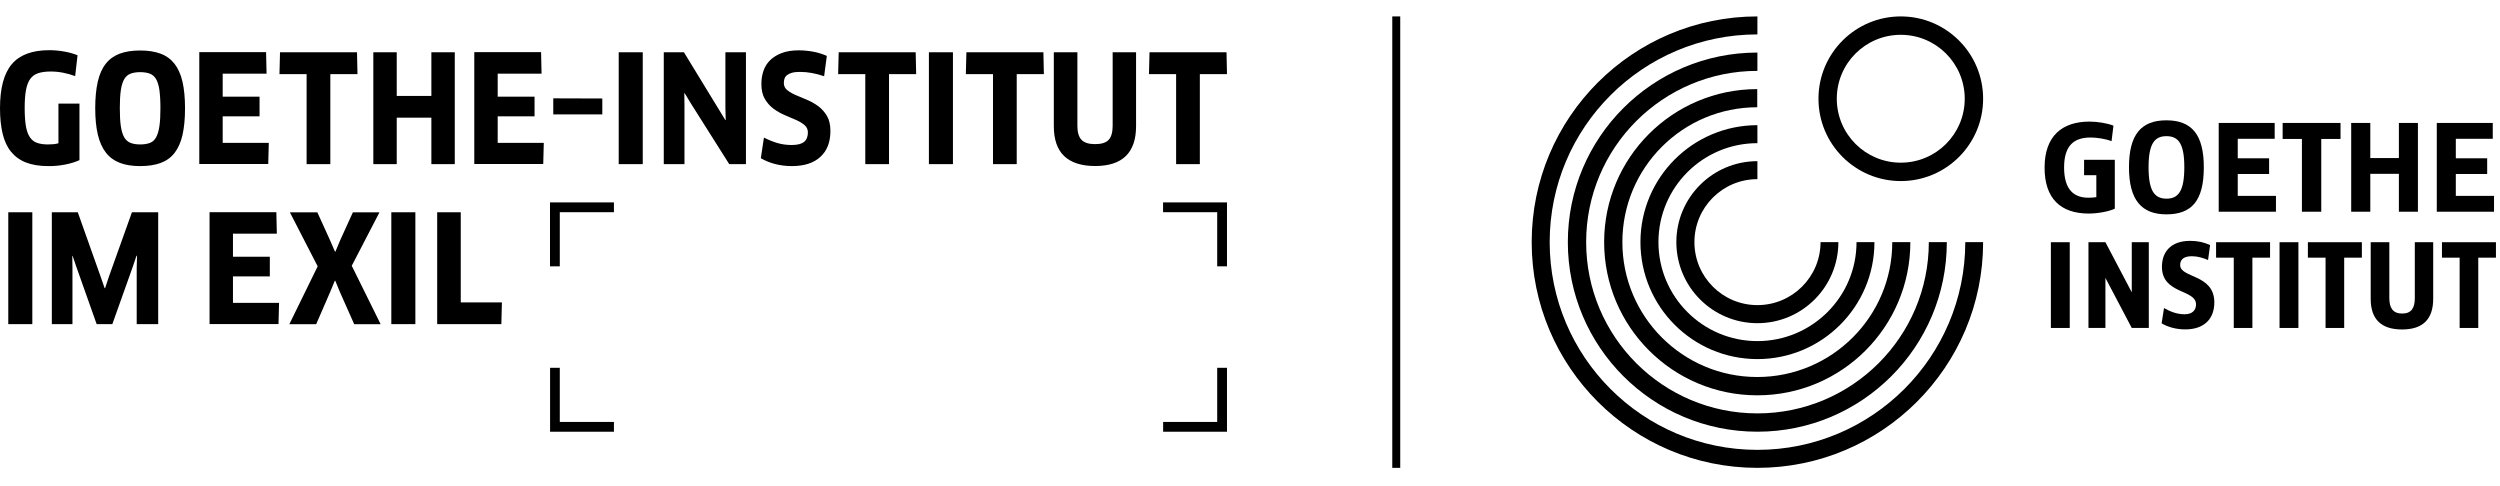
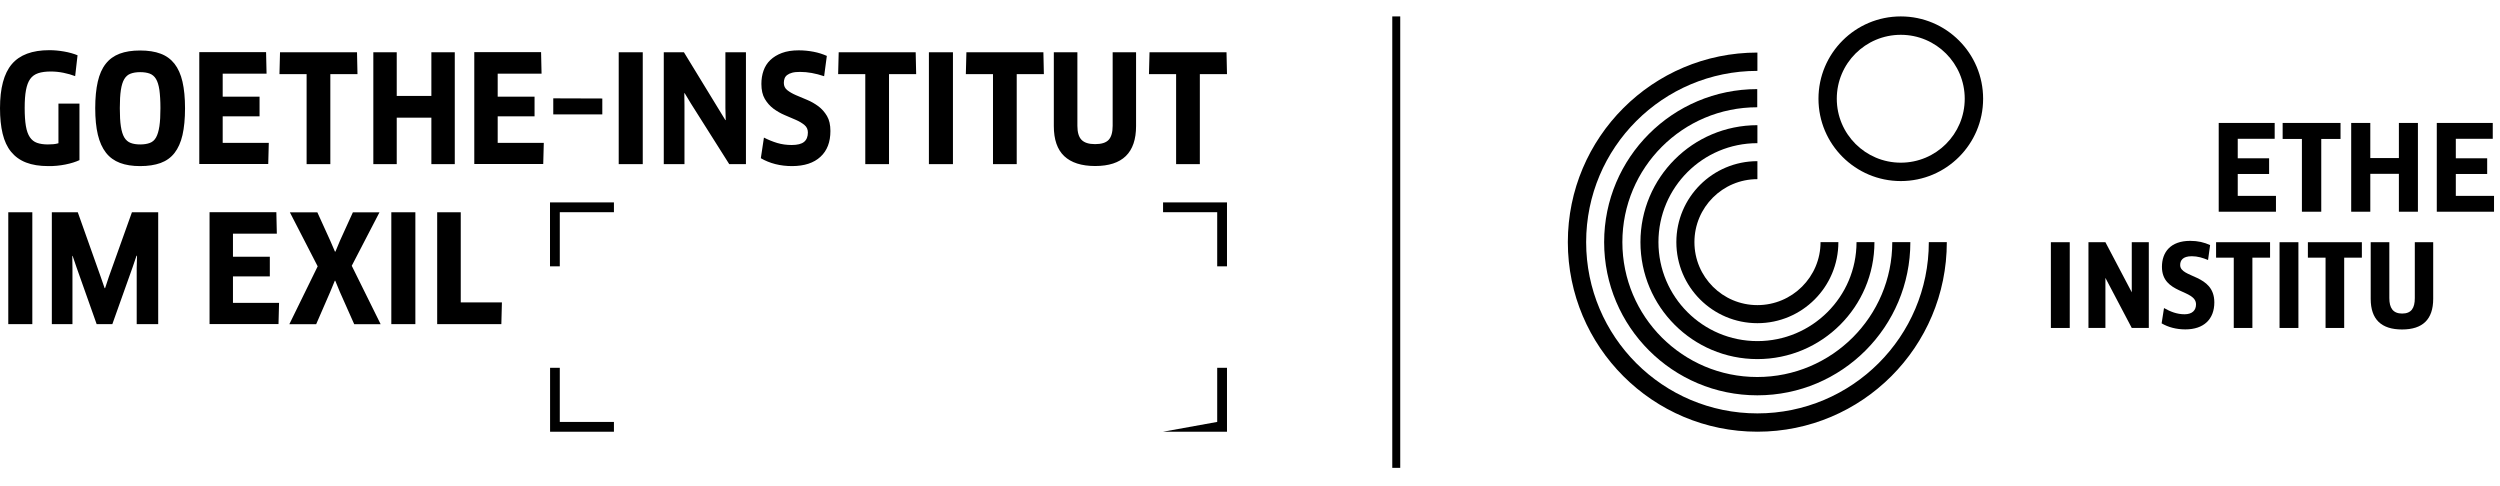
<svg xmlns="http://www.w3.org/2000/svg" width="100%" height="100%" viewBox="0 0 314 61" version="1.1" xml:space="preserve" style="fill-rule:evenodd;clip-rule:evenodd;">
  <g transform="matrix(1,0,0,1,-13.33,-12.108)">
    <g>
      <path d="M252.07,34.85C257.78,34.85 262.41,30.22 262.41,24.51C262.41,18.8 257.78,14.17 252.07,14.17C246.36,14.17 241.73,18.8 241.73,24.51C241.73,30.22 246.36,34.85 252.07,34.85ZM252.07,16.48C256.51,16.48 260.1,20.08 260.1,24.51C260.1,28.95 256.5,32.54 252.07,32.54C247.63,32.54 244.03,28.94 244.03,24.51C244.03,20.07 247.63,16.48 252.07,16.48Z" style="fill-rule:nonzero;" />
      <path d="M226.15,42.52C226.15,38.15 229.69,34.61 234.06,34.61L234.06,32.35C228.44,32.35 223.88,36.9 223.88,42.52C223.88,48.14 228.44,52.7 234.06,52.7C239.68,52.7 244.23,48.14 244.23,42.52L241.99,42.52C241.99,46.89 238.43,50.43 234.06,50.43C229.69,50.43 226.15,46.89 226.15,42.52Z" style="fill-rule:nonzero;" />
      <path d="M219.37,42.52C219.37,50.63 225.95,57.21 234.06,57.21C242.17,57.21 248.76,50.63 248.76,42.52L246.51,42.52C246.51,49.39 240.92,54.95 234.06,54.95C227.19,54.95 221.63,49.38 221.63,42.52C221.63,35.65 227.2,30.09 234.06,30.09L234.06,27.83C225.95,27.83 219.37,34.41 219.37,42.52Z" style="fill-rule:nonzero;" />
      <path d="M214.81,42.52C214.81,53.15 223.43,61.76 234.05,61.76C244.68,61.76 253.27,53.15 253.27,42.52L251,42.52C251,51.88 243.4,59.46 234.04,59.46C224.68,59.46 217.1,51.88 217.1,42.52C217.1,33.16 224.68,25.58 234.04,25.58L234.04,23.3C223.43,23.3 214.81,31.89 214.81,42.52Z" style="fill-rule:nonzero;" />
      <path d="M234.06,18.71C220.91,18.71 210.25,29.37 210.25,42.52C210.25,55.67 220.91,66.33 234.06,66.33C247.21,66.33 257.85,55.67 257.85,42.52L255.59,42.52C255.59,54.4 245.94,64.03 234.06,64.03C222.18,64.03 212.55,54.4 212.55,42.52C212.55,30.64 222.18,21.01 234.06,21.01L234.06,18.71Z" style="fill-rule:nonzero;" />
-       <path d="M234.06,68.61C219.65,68.61 207.97,56.93 207.97,42.52C207.97,28.11 219.65,16.43 234.06,16.43L234.06,14.17C218.4,14.17 205.71,26.86 205.71,42.52C205.71,58.18 218.4,70.87 234.06,70.87C249.71,70.87 262.41,58.18 262.41,42.52L260.17,42.52C260.16,56.93 248.47,68.61 234.06,68.61Z" style="fill-rule:nonzero;" />
-       <path d="M275.67,38.93C276.8,38.93 278.19,38.68 278.95,38.32L278.95,32.18L275.09,32.18L275.09,34.11L276.63,34.11L276.63,36.87C276.36,36.92 275.95,36.94 275.62,36.94C273.91,36.94 272.58,36.04 272.58,33.14C272.58,30.28 273.92,29.38 275.91,29.38C276.74,29.38 277.84,29.56 278.54,29.84L278.78,27.89C278.01,27.58 276.75,27.38 275.78,27.38C272.34,27.38 270.13,29.18 270.13,33.16C270.12,37.06 272.17,38.93 275.67,38.93Z" style="fill-rule:nonzero;" />
      <path d="M314.63,38.7L317.02,38.7L317.02,27.55L314.63,27.55L314.63,31.96L311.04,31.96L311.04,27.55L308.64,27.55L308.64,38.7L311.04,38.7L311.04,33.94L314.63,33.94L314.63,38.7Z" style="fill-rule:nonzero;" />
      <path d="M304.88,38.7L304.88,29.56L307.3,29.56L307.3,27.55L300.03,27.55L300.03,29.56L302.45,29.56L302.45,38.7L304.88,38.7Z" style="fill-rule:nonzero;" />
      <path d="M294.39,33.96L298.33,33.96L298.33,31.99L294.39,31.99L294.39,29.54L299.03,29.54L299.03,27.55L292,27.55L292,38.7L299.19,38.7L299.19,36.71L294.39,36.71L294.39,33.96Z" style="fill-rule:nonzero;" />
-       <path d="M285.43,39.03C288.6,39.03 290.13,37.33 290.13,33.12C290.13,29 288.6,27.22 285.43,27.22C282.26,27.22 280.73,29 280.73,33.12C280.73,37.24 282.32,39.03 285.43,39.03ZM285.43,29.21C286.95,29.21 287.68,30.16 287.68,33.12C287.68,36.07 286.95,37.06 285.45,37.06C283.93,37.06 283.19,36.08 283.19,33.12C283.19,30.17 283.93,29.21 285.43,29.21Z" style="fill-rule:nonzero;" />
      <path d="M326.58,36.71L321.78,36.71L321.78,33.96L325.72,33.96L325.72,31.99L321.78,31.99L321.78,29.54L326.42,29.54L326.42,27.55L319.39,27.55L319.39,38.7L326.58,38.7L326.58,36.71Z" style="fill-rule:nonzero;" />
      <path d="M291.67,44.47L293.89,44.47L293.89,53.3L296.23,53.3L296.23,44.47L298.45,44.47L298.45,42.53L291.67,42.53L291.67,44.47Z" style="fill-rule:nonzero;" />
      <rect x="270.92" y="42.53" width="2.37" height="10.77" style="fill-rule:nonzero;" />
      <path d="M316.63,49.55C316.63,50.8 316.2,51.49 315.04,51.49C313.89,51.49 313.43,50.79 313.43,49.55L313.43,42.53L311.09,42.53L311.09,49.64C311.09,52.22 312.42,53.49 315.03,53.49C317.61,53.49 318.94,52.23 318.94,49.64L318.94,42.53L316.63,42.53L316.63,49.55Z" style="fill-rule:nonzero;" />
      <path d="M287.16,45.4C287.16,44.84 287.45,44.29 288.62,44.29C289.35,44.29 290.01,44.49 290.66,44.77L290.92,42.89C290.17,42.55 289.4,42.36 288.42,42.36C285.94,42.36 284.87,43.79 284.87,45.62C284.87,49.08 289.15,48.42 289.15,50.34C289.15,51.08 288.68,51.58 287.71,51.58C286.75,51.58 285.93,51.25 285.13,50.8L284.83,52.72C285.66,53.21 286.69,53.48 287.81,53.48C290.14,53.48 291.45,52.19 291.45,50.08C291.44,46.51 287.16,47.06 287.16,45.4Z" style="fill-rule:nonzero;" />
      <path d="M281.08,48.82L277.77,42.53L275.64,42.53L275.64,53.3L277.77,53.3L277.77,47.01L281.08,53.3L283.22,53.3L283.22,42.53L281.08,42.53L281.08,48.82Z" style="fill-rule:nonzero;" />
-       <path d="M320.04,42.53L320.04,44.47L322.26,44.47L322.26,53.3L324.6,53.3L324.6,44.47L326.82,44.47L326.82,42.53L320.04,42.53Z" style="fill-rule:nonzero;" />
      <rect x="299.64" y="42.53" width="2.37" height="10.77" style="fill-rule:nonzero;" />
      <path d="M303.2,44.47L305.42,44.47L305.42,53.3L307.76,53.3L307.76,44.47L309.98,44.47L309.98,42.53L303.2,42.53L303.2,44.47Z" style="fill-rule:nonzero;" />
      <path d="M188.7,70.87L188.7,14.17" style="fill:none;fill-rule:nonzero;stroke:black;stroke-width:1px;" />
-       <path d="M167.44,45.56L167.44,37.53L159.41,37.53L159.41,38.76L166.21,38.76L166.21,45.56L167.44,45.56ZM164.03,21.42L167.44,21.42L167.38,18.67L157.71,18.67L157.64,21.42L161.05,21.42L161.05,32.72L164.03,32.72L164.03,21.42ZM156.02,27.94L156.02,18.67L153.08,18.67L153.08,27.91C153.08,28.73 152.91,29.32 152.57,29.68C152.23,30.04 151.66,30.21 150.87,30.21C150.08,30.21 149.52,30.03 149.17,29.67C148.82,29.31 148.65,28.72 148.65,27.91L148.65,18.67L145.69,18.67L145.69,27.94C145.69,29.64 146.13,30.9 147,31.72C147.87,32.54 149.17,32.96 150.88,32.96C154.31,32.96 156.02,31.29 156.02,27.94ZM141.03,21.42L144.44,21.42L144.38,18.67L134.71,18.67L134.64,21.42L138.05,21.42L138.05,32.72L141.03,32.72L141.03,21.42ZM130,32.72L133.02,32.72L133.02,18.67L130,18.67L130,32.72ZM124.99,21.42L128.4,21.42L128.34,18.67L118.67,18.67L118.6,21.42L122.01,21.42L122.01,32.72L124.99,32.72L124.99,21.42ZM116.38,31.8C117.22,31.03 117.63,29.95 117.63,28.56C117.63,27.8 117.49,27.17 117.2,26.68C116.91,26.19 116.55,25.78 116.11,25.45C115.67,25.13 115.21,24.86 114.7,24.65C114.2,24.44 113.73,24.25 113.3,24.06C112.86,23.87 112.5,23.66 112.21,23.43C111.92,23.2 111.78,22.9 111.78,22.52C111.78,22.32 111.81,22.14 111.87,21.97C111.93,21.8 112.04,21.65 112.2,21.53C112.36,21.41 112.56,21.31 112.83,21.24C113.09,21.17 113.42,21.14 113.82,21.14C114.77,21.14 115.77,21.32 116.84,21.68L117.18,19.13C116.69,18.91 116.14,18.73 115.52,18.61C114.9,18.49 114.27,18.43 113.64,18.43C112.83,18.43 112.13,18.54 111.54,18.76C110.95,18.98 110.47,19.28 110.08,19.65C109.69,20.02 109.41,20.47 109.23,20.98C109.05,21.49 108.96,22.05 108.96,22.65C108.96,23.41 109.1,24.04 109.39,24.53C109.68,25.02 110.04,25.43 110.48,25.76C110.92,26.08 111.38,26.35 111.88,26.56C112.38,26.77 112.85,26.97 113.28,27.16C113.72,27.35 114.08,27.57 114.37,27.81C114.66,28.05 114.8,28.36 114.8,28.75C114.8,29.27 114.64,29.67 114.32,29.93C114,30.19 113.49,30.32 112.77,30.32C112.13,30.32 111.53,30.24 110.96,30.07C110.39,29.9 109.83,29.67 109.28,29.39L108.89,31.98C109.44,32.3 110.05,32.55 110.72,32.72C111.39,32.89 112.09,32.97 112.83,32.97C114.36,32.96 115.54,32.58 116.38,31.8ZM104.92,32.72L107.02,32.72L107.02,18.67L104.44,18.67L104.44,25.68L104.48,27.18L104.44,27.2L99.23,18.67L96.7,18.67L96.7,32.72L99.3,32.72L99.3,25.34L99.28,23.82L99.32,23.8L100.11,25.11L104.92,32.72ZM91.04,32.72L94.06,32.72L94.06,18.67L91.04,18.67L91.04,32.72ZM83.64,38.76L90.44,38.76L90.44,37.53L82.41,37.53L82.41,45.56L83.64,45.56L83.64,38.76ZM82.82,26.48L88.98,26.48L88.98,24.48L82.82,24.46L82.82,26.48ZM83.65,58.3L82.42,58.3L82.42,66.33L90.44,66.33L90.44,65.1L83.64,65.1L83.64,58.3L83.65,58.3ZM75.84,30.06L75.84,26.72L80.47,26.72L80.47,24.25L75.84,24.25L75.84,21.36L81.35,21.36L81.29,18.66L72.9,18.66L72.9,32.71L81.56,32.71L81.63,30.05L75.84,30.05L75.84,30.06ZM76.37,50.09L71.2,50.09L71.2,38.77L68.24,38.77L68.24,52.82L76.3,52.82L76.37,50.09ZM67.51,32.72L70.45,32.72L70.45,18.67L67.51,18.67L67.51,24.16L63.16,24.16L63.16,18.67L60.22,18.67L60.22,32.72L63.16,32.72L63.16,26.89L67.51,26.89L67.51,32.72ZM54.82,21.42L58.23,21.42L58.17,18.67L48.5,18.67L48.43,21.42L51.84,21.42L51.84,32.72L54.82,32.72L54.82,21.42ZM42.59,50.16L42.59,46.82L47.22,46.82L47.22,44.35L42.59,44.35L42.59,41.46L48.1,41.46L48.04,38.76L39.65,38.76L39.65,52.81L48.31,52.81L48.38,50.15L42.59,50.15L42.59,50.16ZM41.3,30.06L41.3,26.72L45.93,26.72L45.93,24.25L41.3,24.25L41.3,21.36L46.81,21.36L46.75,18.66L38.36,18.66L38.36,32.71L47.02,32.71L47.09,30.05L41.3,30.05L41.3,30.06ZM36.25,29.07C36.46,28.15 36.57,27.02 36.57,25.7C36.57,24.4 36.46,23.29 36.25,22.37C36.04,21.45 35.7,20.7 35.25,20.12C34.79,19.54 34.21,19.11 33.5,18.85C32.79,18.58 31.93,18.45 30.93,18.45C29.93,18.45 29.08,18.58 28.36,18.85C27.65,19.12 27.06,19.54 26.61,20.12C26.15,20.7 25.82,21.45 25.61,22.37C25.4,23.29 25.29,24.4 25.29,25.7C25.29,27 25.4,28.11 25.62,29.03C25.84,29.95 26.18,30.7 26.64,31.29C27.1,31.88 27.69,32.3 28.4,32.57C29.11,32.84 29.96,32.97 30.93,32.97C31.93,32.97 32.78,32.84 33.5,32.58C34.21,32.32 34.8,31.9 35.25,31.32C35.7,30.74 36.04,29.99 36.25,29.07ZM33.48,25.69C33.48,26.61 33.44,27.37 33.35,27.97C33.26,28.56 33.12,29.03 32.93,29.37C32.74,29.71 32.48,29.94 32.15,30.06C31.83,30.18 31.43,30.25 30.95,30.25C30.48,30.25 30.07,30.19 29.74,30.06C29.41,29.94 29.14,29.7 28.94,29.37C28.74,29.03 28.6,28.57 28.51,27.98C28.42,27.39 28.38,26.63 28.38,25.69C28.38,24.77 28.42,24.01 28.51,23.42C28.6,22.83 28.74,22.37 28.94,22.04C29.14,21.71 29.4,21.48 29.73,21.36C30.05,21.24 30.45,21.17 30.93,21.17C31.4,21.17 31.8,21.23 32.13,21.35C32.45,21.47 32.72,21.69 32.92,22.02C33.12,22.35 33.26,22.81 33.35,23.4C33.43,24 33.48,24.76 33.48,25.69ZM21.54,32.77C22.25,32.63 22.84,32.44 23.31,32.22L23.31,25.12L20.67,25.12L20.67,30.1C20.47,30.16 20.26,30.2 20.04,30.22C19.82,30.24 19.59,30.25 19.34,30.25C18.8,30.25 18.35,30.18 17.98,30.05C17.61,29.92 17.31,29.68 17.08,29.34C16.85,29 16.68,28.53 16.58,27.93C16.48,27.34 16.43,26.58 16.43,25.67C16.43,24.77 16.48,24.03 16.59,23.44C16.7,22.85 16.87,22.38 17.12,22.03C17.37,21.68 17.71,21.44 18.13,21.3C18.55,21.16 19.08,21.09 19.7,21.09C20.22,21.09 20.76,21.14 21.3,21.25C21.84,21.36 22.33,21.5 22.77,21.67L23.07,19.05C22.58,18.85 22.02,18.69 21.39,18.58C20.76,18.47 20.14,18.41 19.53,18.41C17.37,18.41 15.8,19 14.81,20.17C13.82,21.34 13.33,23.19 13.33,25.7C13.33,26.92 13.44,27.99 13.66,28.9C13.88,29.81 14.23,30.57 14.72,31.17C15.21,31.77 15.83,32.22 16.6,32.52C17.37,32.82 18.3,32.97 19.4,32.97C20.12,32.98 20.83,32.91 21.54,32.77ZM17.39,38.77L14.37,38.77L14.37,52.82L17.39,52.82L17.39,38.77ZM23.1,38.77L19.84,38.77L19.84,52.82L22.43,52.82L22.43,45.78L22.41,44.26L22.45,44.24L22.94,45.68L25.47,52.82L27.44,52.82L29.99,45.66L30.48,44.22L30.54,44.24L30.5,45.76L30.5,52.82L33.2,52.82L33.2,38.77L29.9,38.77L27,46.88L26.53,48.3L26.47,48.3L25.98,46.88L23.1,38.77ZM53.23,45.56L49.67,52.83L53.04,52.83L54.8,48.78L55.38,47.37L55.44,47.37L56.02,48.78L57.82,52.83L61.14,52.83L57.51,45.49L60.99,38.78L57.65,38.78L56.04,42.32L55.46,43.71L55.4,43.71L54.8,42.32L53.19,38.78L49.74,38.78L53.23,45.56ZM65.5,38.77L62.48,38.77L62.48,52.82L65.5,52.82L65.5,38.77ZM166.22,65.1L159.42,65.1L159.42,66.33L167.44,66.33L167.44,58.3L166.21,58.3L166.21,65.1L166.22,65.1Z" style="fill-rule:nonzero;" />
+       <path d="M167.44,45.56L167.44,37.53L159.41,37.53L159.41,38.76L166.21,38.76L166.21,45.56L167.44,45.56ZM164.03,21.42L167.44,21.42L167.38,18.67L157.71,18.67L157.64,21.42L161.05,21.42L161.05,32.72L164.03,32.72L164.03,21.42ZM156.02,27.94L156.02,18.67L153.08,18.67L153.08,27.91C153.08,28.73 152.91,29.32 152.57,29.68C152.23,30.04 151.66,30.21 150.87,30.21C150.08,30.21 149.52,30.03 149.17,29.67C148.82,29.31 148.65,28.72 148.65,27.91L148.65,18.67L145.69,18.67L145.69,27.94C145.69,29.64 146.13,30.9 147,31.72C147.87,32.54 149.17,32.96 150.88,32.96C154.31,32.96 156.02,31.29 156.02,27.94ZM141.03,21.42L144.44,21.42L144.38,18.67L134.71,18.67L134.64,21.42L138.05,21.42L138.05,32.72L141.03,32.72L141.03,21.42ZM130,32.72L133.02,32.72L133.02,18.67L130,18.67L130,32.72ZM124.99,21.42L128.4,21.42L128.34,18.67L118.67,18.67L118.6,21.42L122.01,21.42L122.01,32.72L124.99,32.72L124.99,21.42ZM116.38,31.8C117.22,31.03 117.63,29.95 117.63,28.56C117.63,27.8 117.49,27.17 117.2,26.68C116.91,26.19 116.55,25.78 116.11,25.45C115.67,25.13 115.21,24.86 114.7,24.65C114.2,24.44 113.73,24.25 113.3,24.06C112.86,23.87 112.5,23.66 112.21,23.43C111.92,23.2 111.78,22.9 111.78,22.52C111.78,22.32 111.81,22.14 111.87,21.97C111.93,21.8 112.04,21.65 112.2,21.53C112.36,21.41 112.56,21.31 112.83,21.24C113.09,21.17 113.42,21.14 113.82,21.14C114.77,21.14 115.77,21.32 116.84,21.68L117.18,19.13C116.69,18.91 116.14,18.73 115.52,18.61C114.9,18.49 114.27,18.43 113.64,18.43C112.83,18.43 112.13,18.54 111.54,18.76C110.95,18.98 110.47,19.28 110.08,19.65C109.69,20.02 109.41,20.47 109.23,20.98C109.05,21.49 108.96,22.05 108.96,22.65C108.96,23.41 109.1,24.04 109.39,24.53C109.68,25.02 110.04,25.43 110.48,25.76C110.92,26.08 111.38,26.35 111.88,26.56C112.38,26.77 112.85,26.97 113.28,27.16C113.72,27.35 114.08,27.57 114.37,27.81C114.66,28.05 114.8,28.36 114.8,28.75C114.8,29.27 114.64,29.67 114.32,29.93C114,30.19 113.49,30.32 112.77,30.32C112.13,30.32 111.53,30.24 110.96,30.07C110.39,29.9 109.83,29.67 109.28,29.39L108.89,31.98C109.44,32.3 110.05,32.55 110.72,32.72C111.39,32.89 112.09,32.97 112.83,32.97C114.36,32.96 115.54,32.58 116.38,31.8ZM104.92,32.72L107.02,32.72L107.02,18.67L104.44,18.67L104.44,25.68L104.48,27.18L104.44,27.2L99.23,18.67L96.7,18.67L96.7,32.72L99.3,32.72L99.3,25.34L99.28,23.82L99.32,23.8L100.11,25.11L104.92,32.72ZM91.04,32.72L94.06,32.72L94.06,18.67L91.04,18.67L91.04,32.72ZM83.64,38.76L90.44,38.76L90.44,37.53L82.41,37.53L82.41,45.56L83.64,45.56L83.64,38.76ZM82.82,26.48L88.98,26.48L88.98,24.48L82.82,24.46L82.82,26.48ZM83.65,58.3L82.42,58.3L82.42,66.33L90.44,66.33L90.44,65.1L83.64,65.1L83.64,58.3L83.65,58.3ZM75.84,30.06L75.84,26.72L80.47,26.72L80.47,24.25L75.84,24.25L75.84,21.36L81.35,21.36L81.29,18.66L72.9,18.66L72.9,32.71L81.56,32.71L81.63,30.05L75.84,30.05L75.84,30.06ZM76.37,50.09L71.2,50.09L71.2,38.77L68.24,38.77L68.24,52.82L76.3,52.82L76.37,50.09ZM67.51,32.72L70.45,32.72L70.45,18.67L67.51,18.67L67.51,24.16L63.16,24.16L63.16,18.67L60.22,18.67L60.22,32.72L63.16,32.72L63.16,26.89L67.51,26.89L67.51,32.72ZM54.82,21.42L58.23,21.42L58.17,18.67L48.5,18.67L48.43,21.42L51.84,21.42L51.84,32.72L54.82,32.72L54.82,21.42ZM42.59,50.16L42.59,46.82L47.22,46.82L47.22,44.35L42.59,44.35L42.59,41.46L48.1,41.46L48.04,38.76L39.65,38.76L39.65,52.81L48.31,52.81L48.38,50.15L42.59,50.15L42.59,50.16ZM41.3,30.06L41.3,26.72L45.93,26.72L45.93,24.25L41.3,24.25L41.3,21.36L46.81,21.36L46.75,18.66L38.36,18.66L38.36,32.71L47.02,32.71L47.09,30.05L41.3,30.05L41.3,30.06ZM36.25,29.07C36.46,28.15 36.57,27.02 36.57,25.7C36.57,24.4 36.46,23.29 36.25,22.37C36.04,21.45 35.7,20.7 35.25,20.12C34.79,19.54 34.21,19.11 33.5,18.85C32.79,18.58 31.93,18.45 30.93,18.45C29.93,18.45 29.08,18.58 28.36,18.85C27.65,19.12 27.06,19.54 26.61,20.12C26.15,20.7 25.82,21.45 25.61,22.37C25.4,23.29 25.29,24.4 25.29,25.7C25.29,27 25.4,28.11 25.62,29.03C25.84,29.95 26.18,30.7 26.64,31.29C27.1,31.88 27.69,32.3 28.4,32.57C29.11,32.84 29.96,32.97 30.93,32.97C31.93,32.97 32.78,32.84 33.5,32.58C34.21,32.32 34.8,31.9 35.25,31.32C35.7,30.74 36.04,29.99 36.25,29.07ZM33.48,25.69C33.48,26.61 33.44,27.37 33.35,27.97C33.26,28.56 33.12,29.03 32.93,29.37C32.74,29.71 32.48,29.94 32.15,30.06C31.83,30.18 31.43,30.25 30.95,30.25C30.48,30.25 30.07,30.19 29.74,30.06C29.41,29.94 29.14,29.7 28.94,29.37C28.74,29.03 28.6,28.57 28.51,27.98C28.42,27.39 28.38,26.63 28.38,25.69C28.38,24.77 28.42,24.01 28.51,23.42C28.6,22.83 28.74,22.37 28.94,22.04C29.14,21.71 29.4,21.48 29.73,21.36C30.05,21.24 30.45,21.17 30.93,21.17C31.4,21.17 31.8,21.23 32.13,21.35C32.45,21.47 32.72,21.69 32.92,22.02C33.12,22.35 33.26,22.81 33.35,23.4C33.43,24 33.48,24.76 33.48,25.69ZM21.54,32.77C22.25,32.63 22.84,32.44 23.31,32.22L23.31,25.12L20.67,25.12L20.67,30.1C20.47,30.16 20.26,30.2 20.04,30.22C19.82,30.24 19.59,30.25 19.34,30.25C18.8,30.25 18.35,30.18 17.98,30.05C17.61,29.92 17.31,29.68 17.08,29.34C16.85,29 16.68,28.53 16.58,27.93C16.48,27.34 16.43,26.58 16.43,25.67C16.43,24.77 16.48,24.03 16.59,23.44C16.7,22.85 16.87,22.38 17.12,22.03C17.37,21.68 17.71,21.44 18.13,21.3C18.55,21.16 19.08,21.09 19.7,21.09C20.22,21.09 20.76,21.14 21.3,21.25C21.84,21.36 22.33,21.5 22.77,21.67L23.07,19.05C22.58,18.85 22.02,18.69 21.39,18.58C20.76,18.47 20.14,18.41 19.53,18.41C17.37,18.41 15.8,19 14.81,20.17C13.82,21.34 13.33,23.19 13.33,25.7C13.33,26.92 13.44,27.99 13.66,28.9C13.88,29.81 14.23,30.57 14.72,31.17C15.21,31.77 15.83,32.22 16.6,32.52C17.37,32.82 18.3,32.97 19.4,32.97C20.12,32.98 20.83,32.91 21.54,32.77ZM17.39,38.77L14.37,38.77L14.37,52.82L17.39,52.82L17.39,38.77ZM23.1,38.77L19.84,38.77L19.84,52.82L22.43,52.82L22.43,45.78L22.41,44.26L22.45,44.24L22.94,45.68L25.47,52.82L27.44,52.82L29.99,45.66L30.48,44.22L30.54,44.24L30.5,45.76L30.5,52.82L33.2,52.82L33.2,38.77L29.9,38.77L27,46.88L26.53,48.3L26.47,48.3L25.98,46.88L23.1,38.77ZM53.23,45.56L49.67,52.83L53.04,52.83L54.8,48.78L55.38,47.37L55.44,47.37L56.02,48.78L57.82,52.83L61.14,52.83L57.51,45.49L60.99,38.78L57.65,38.78L56.04,42.32L55.46,43.71L55.4,43.71L54.8,42.32L53.19,38.78L49.74,38.78L53.23,45.56ZM65.5,38.77L62.48,38.77L62.48,52.82L65.5,52.82L65.5,38.77ZM166.22,65.1L159.42,66.33L167.44,66.33L167.44,58.3L166.21,58.3L166.21,65.1L166.22,65.1Z" style="fill-rule:nonzero;" />
    </g>
  </g>
</svg>